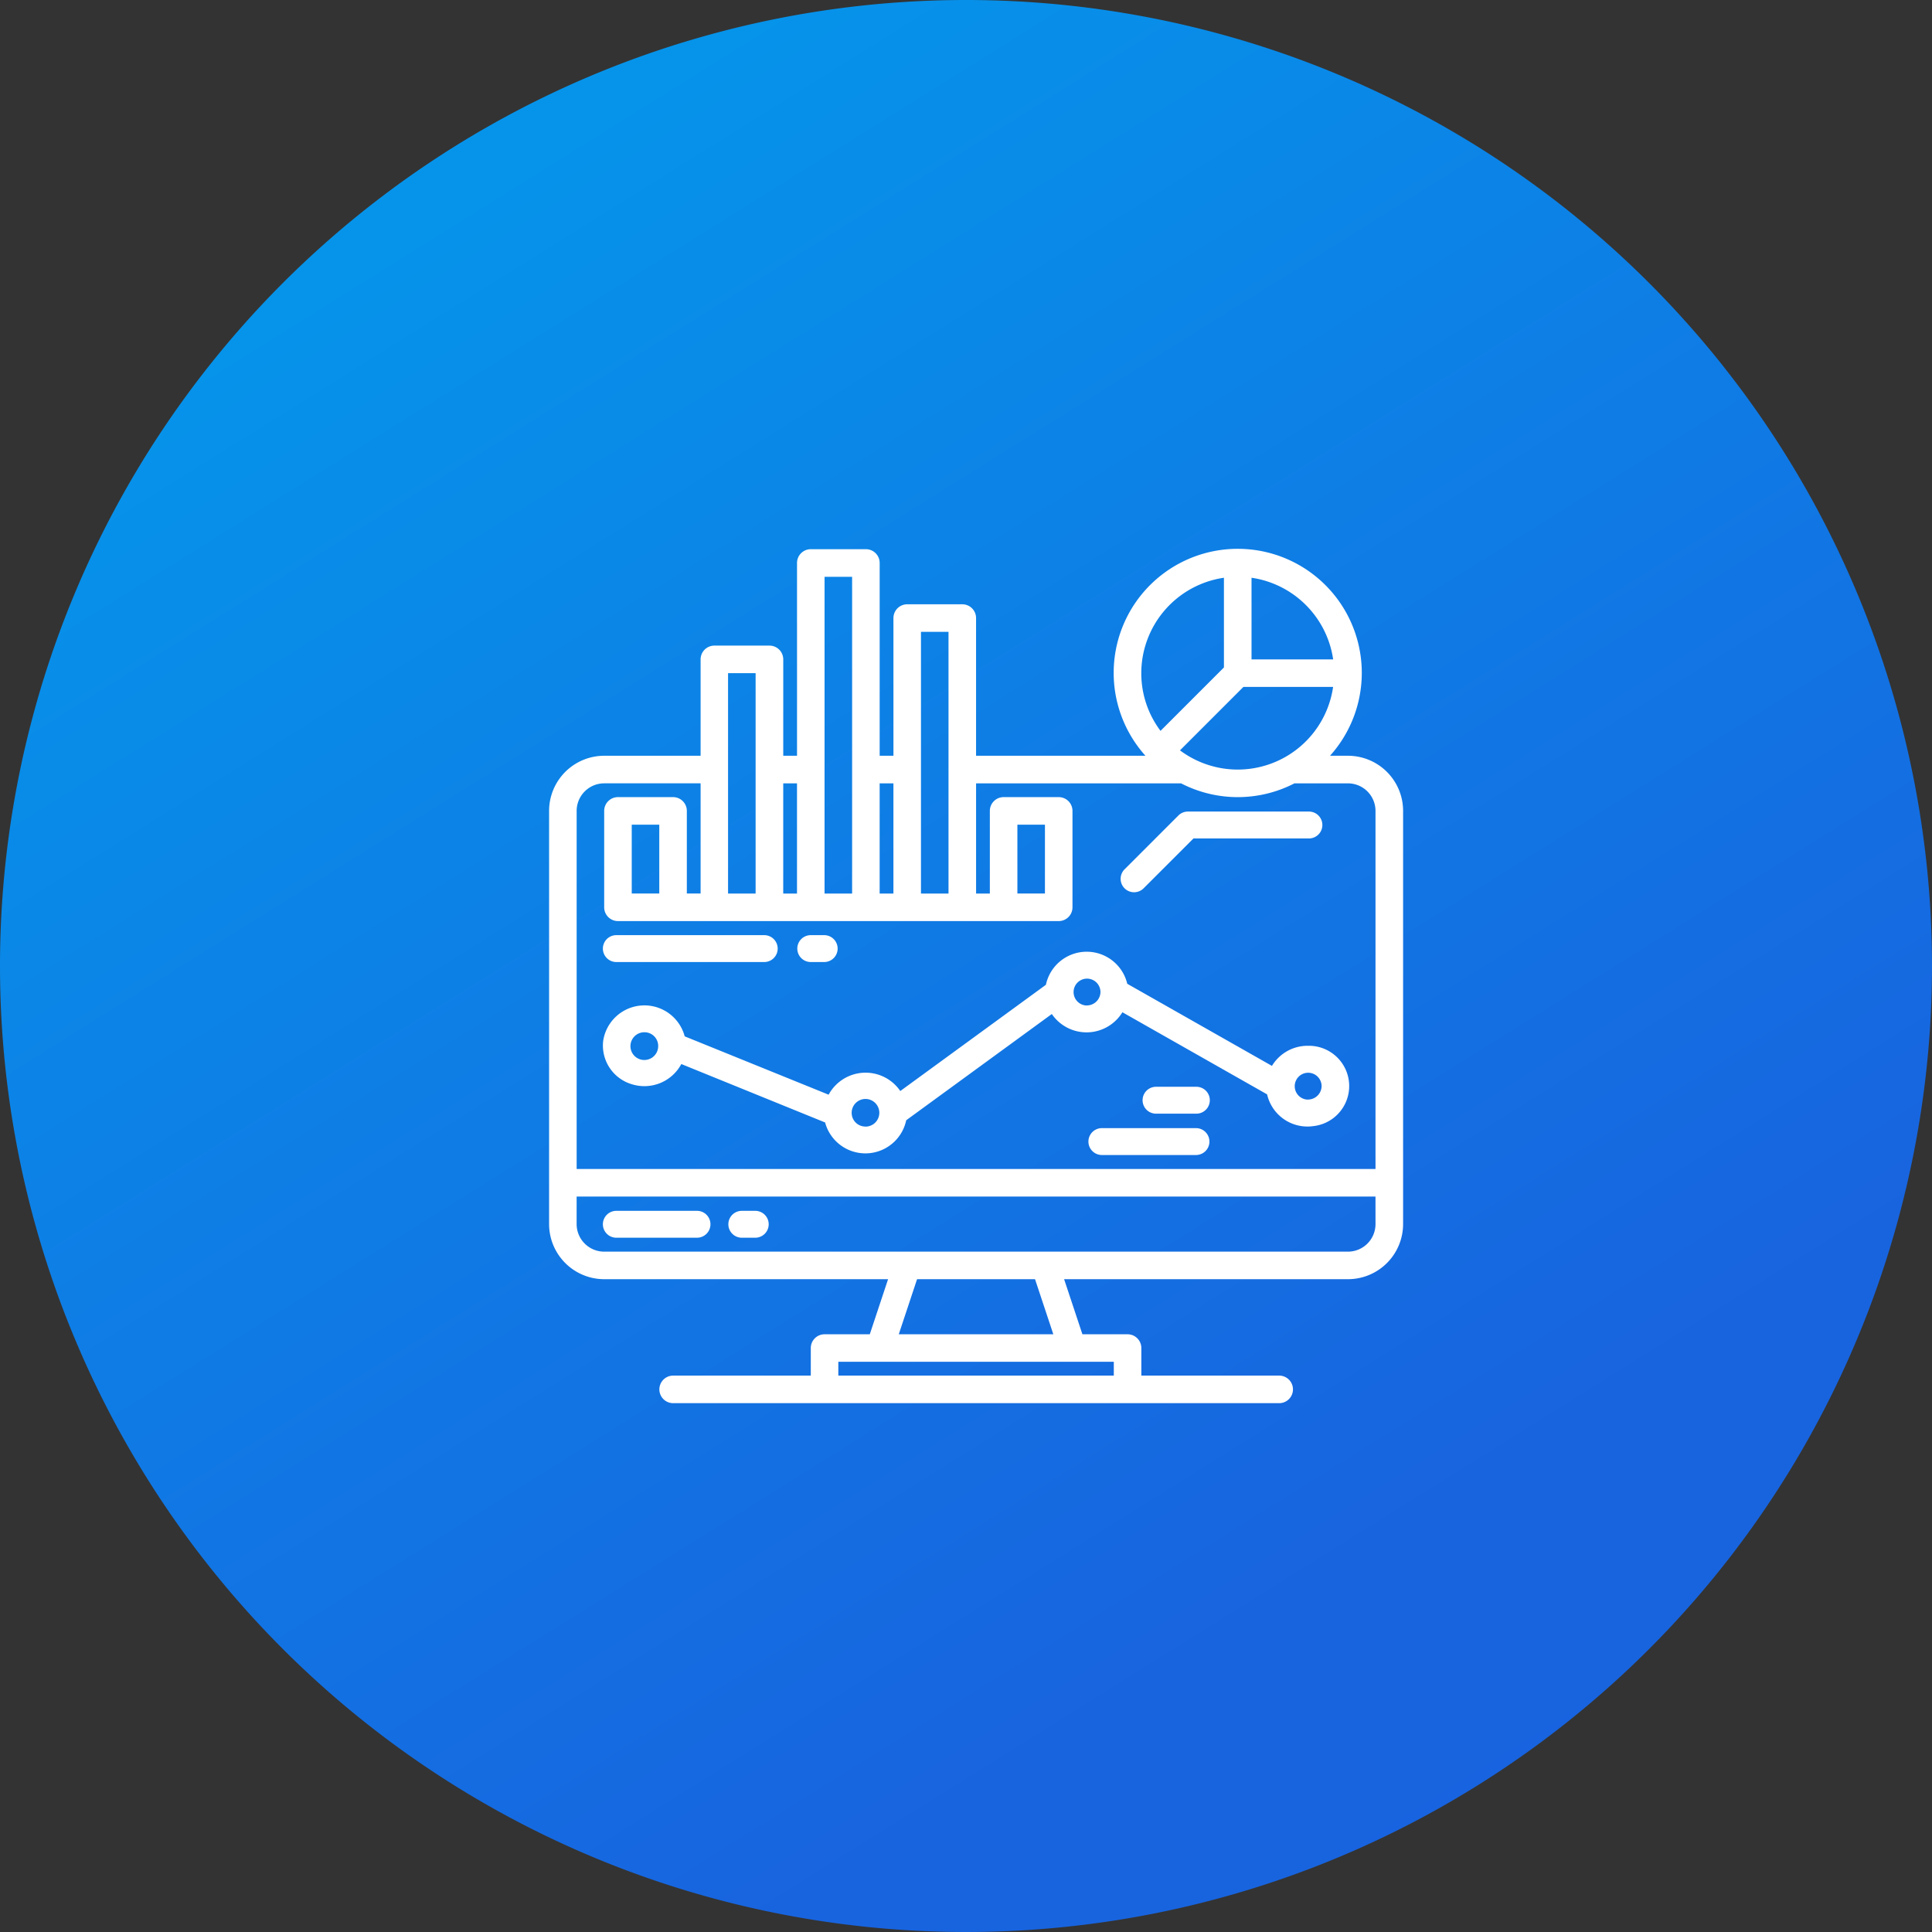
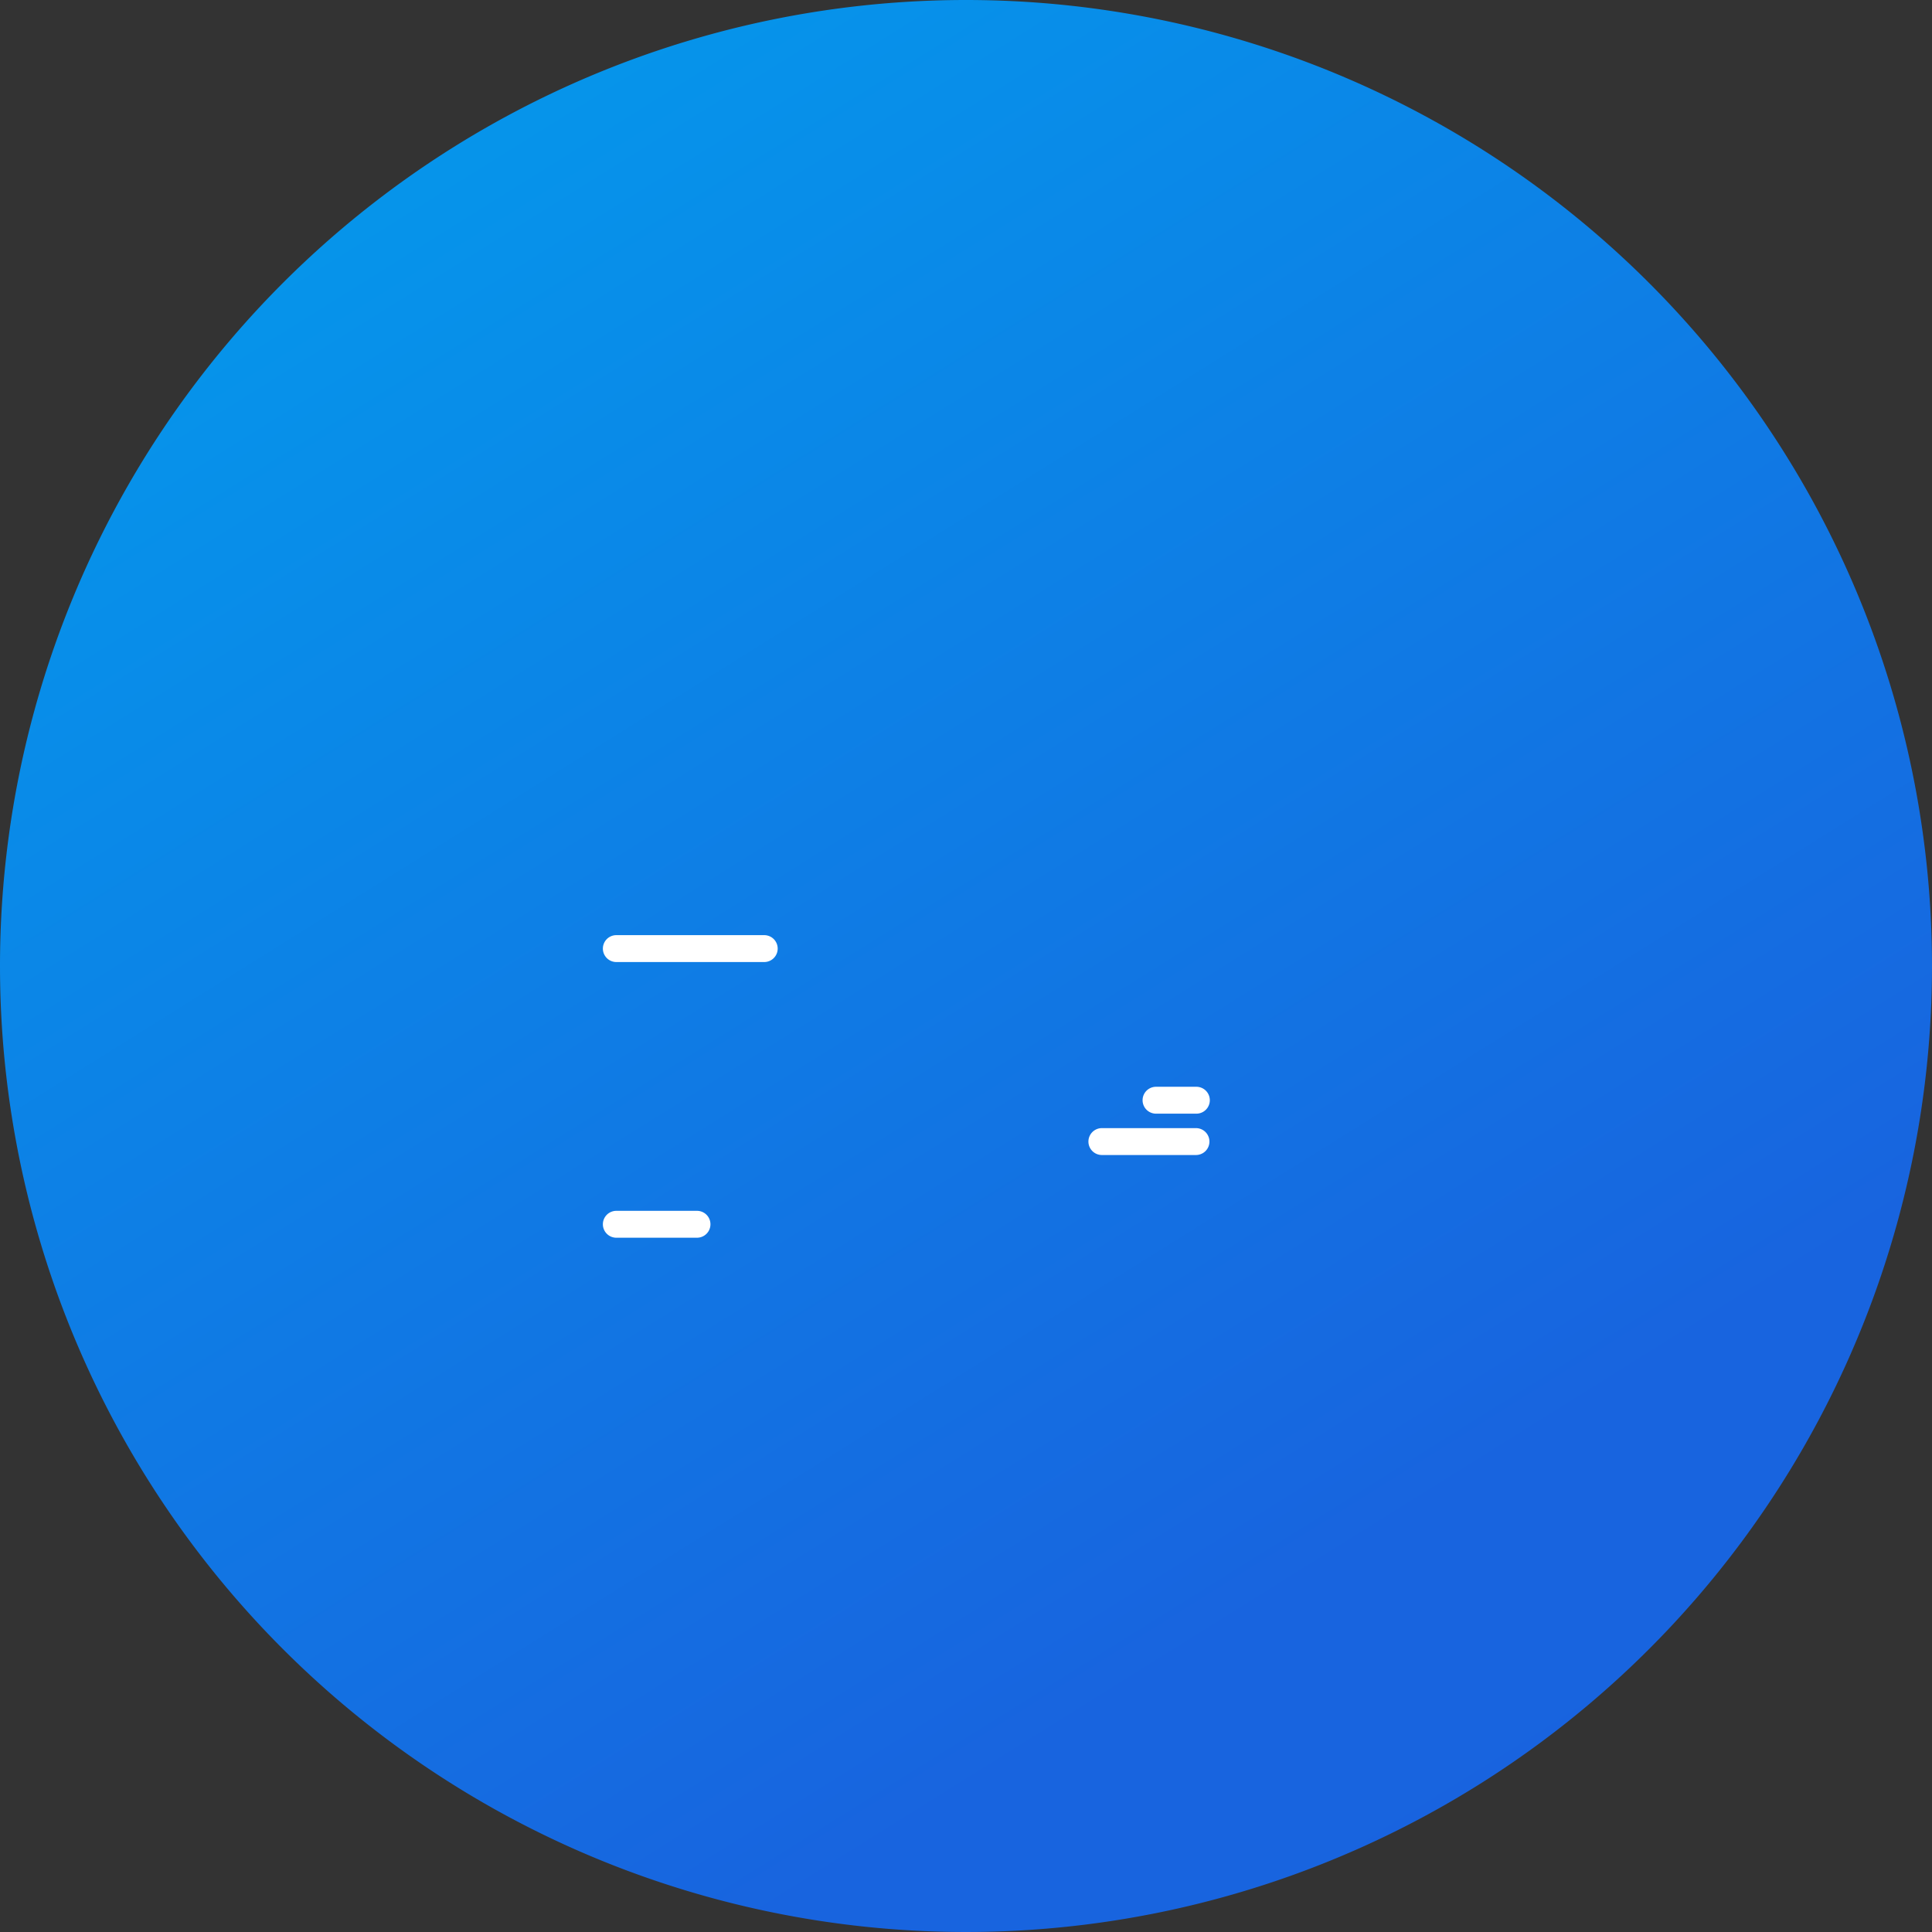
<svg xmlns="http://www.w3.org/2000/svg" width="95" height="95" viewBox="0 0 95 95">
  <rect x="0" y="0" width="95" height="95" fill="#333333" stroke="none" />
  <defs>
    <linearGradient id="linear-gradient" x1="0.09" y1="-0.133" x2="0.816" y2="1.029" gradientUnits="objectBoundingBox">
      <stop offset="0" stop-color="#00a3ee" />
      <stop offset="0.815" stop-color="#1864df" />
      <stop offset="1" stop-color="#1863df" />
    </linearGradient>
  </defs>
  <g id="Elevated_Change_Management" data-name="Elevated Change Management" transform="translate(-249 -255)">
    <g id="Group_17155" data-name="Group 17155" transform="translate(249 255)">
      <path id="Path_34877" data-name="Path 34877" d="M47.5,0A47.5,47.5,0,1,1,0,47.5,47.5,47.5,0,0,1,47.5,0Z" transform="translate(0 0)" fill="url(#linear-gradient)" />
    </g>
    <g id="Elevated_Change_Management-2" data-name="Elevated Change Management" transform="translate(268 274.062)">
-       <path id="Path_4" data-name="Path 4" d="M47.281,18.1H46.4a6.1,6.1,0,1,0-9.077,0H28.995V11.329a.677.677,0,0,0-.677-.677H25.609a.677.677,0,0,0-.677.677V18.1h-.677V8.62a.677.677,0,0,0-.677-.677H20.868a.677.677,0,0,0-.677.677V18.1h-.677V13.361a.677.677,0,0,0-.677-.677H16.127a.677.677,0,0,0-.677.677V18.1H10.709A2.712,2.712,0,0,0,8,20.811V41.129a2.712,2.712,0,0,0,2.709,2.709h13.96l-.9,2.709H21.545a.677.677,0,0,0-.677.677v1.355H14.1a.677.677,0,1,0,0,1.355h29.8a.677.677,0,0,0,0-1.355H37.122V47.224a.677.677,0,0,0-.677-.677H34.224l-.9-2.709h13.96a2.712,2.712,0,0,0,2.709-2.709V20.811A2.712,2.712,0,0,0,47.281,18.1ZM42.54,9.347a4.75,4.75,0,0,1,4.014,4.014H42.54Zm-.4,5.369h4.411a4.738,4.738,0,0,1-7.529,3.118Zm-5.021-.677a4.748,4.748,0,0,1,4.064-4.692v4.411l-3.118,3.118a4.716,4.716,0,0,1-.946-2.838ZM26.286,12.007H27.64V24.875H26.286Zm-2.032,7.45h.677v5.418h-.677ZM21.545,9.3H22.9V24.875H21.545ZM19.513,19.457h.677v5.418h-.677ZM16.8,14.038h1.355V24.875H16.8ZM35.768,47.9v.677H22.222V47.9ZM25.194,46.547l.9-2.709h5.8l.9,2.709Zm23.442-5.418a1.356,1.356,0,0,1-1.355,1.355H10.709a1.356,1.356,0,0,1-1.355-1.355V39.774H48.635Zm0-2.709H9.355V20.811a1.356,1.356,0,0,1,1.355-1.355H15.45v5.418h-.677V20.811a.677.677,0,0,0-.677-.677H11.386a.677.677,0,0,0-.677.677v4.741a.677.677,0,0,0,.677.677H33.059a.677.677,0,0,0,.677-.677V20.811a.677.677,0,0,0-.677-.677H30.35a.677.677,0,0,0-.677.677v4.064h-.677V19.457H39.076a6.073,6.073,0,0,0,5.574,0h2.631a1.356,1.356,0,0,1,1.355,1.355ZM13.418,21.488v3.386H12.064V21.488Zm17.609,3.386V21.488h1.355v3.386Z" transform="translate(0 0)" fill="#fff" />
      <path id="Path_5" data-name="Path 5" d="M44.628,392H40.661a.661.661,0,1,0,0,1.322h3.967a.661.661,0,0,0,0-1.322Z" transform="translate(-29.355 -351.523)" fill="#fff" />
-       <path id="Path_6" data-name="Path 6" d="M113.322,392h-.661a.661.661,0,1,0,0,1.322h.661a.661.661,0,0,0,0-1.322Z" transform="translate(-95.185 -351.523)" fill="#fff" />
-       <path id="Path_7" data-name="Path 7" d="M336.661,163.967a.659.659,0,0,0,.468-.194l2.451-2.451h5.677a.661.661,0,1,0,0-1.322h-5.951a.661.661,0,0,0-.468.194l-2.645,2.645a.661.661,0,0,0,.468,1.129Z" transform="translate(-299.895 -139.156)" fill="#fff" />
-       <path id="Path_8" data-name="Path 8" d="M74.635,244.629a2.05,2.05,0,0,0-1.763.989l-7.115-4.038a2.05,2.05,0,0,0-4,.05l-7.16,5.224a2.066,2.066,0,0,0-3.524.18l-7.077-2.869a2.05,2.05,0,0,0-4.009.229,1.985,1.985,0,0,0,1.433,2.133,2.062,2.062,0,0,0,2.41-1L50.9,248.4a2.051,2.051,0,0,0,3.988-.109l7.16-5.224a2.067,2.067,0,0,0,3.471-.087l7.115,4.038a2.035,2.035,0,0,0,2.274,1.561,1.981,1.981,0,0,0-.278-3.949Zm-31.943,0a.682.682,0,1,1-.682-.665.672.672,0,0,1,.682.665ZM52.886,248.6a.672.672,0,0,1-.68-.661v0a.68.68,0,1,1,.68.665Zm10.874-5.951a.661.661,0,1,1,.68-.661A.671.671,0,0,1,63.76,242.645Zm10.874,4.628a.661.661,0,1,1,.68-.661A.671.671,0,0,1,74.635,247.273Z" transform="translate(-29.328 -212.268)" fill="#fff" />
      <path id="Path_9" data-name="Path 9" d="M325.29,344h-4.628a.661.661,0,0,0,0,1.322h4.628a.661.661,0,1,0,0-1.322Z" transform="translate(-285.481 -307.59)" fill="#fff" />
      <path id="Path_10" data-name="Path 10" d="M354.645,320h-1.984a.661.661,0,0,0,0,1.322h1.984a.661.661,0,1,0,0-1.322Z" transform="translate(-314.817 -285.623)" fill="#fff" />
      <path id="Path_11" data-name="Path 11" d="M40.661,233.322h7.273a.661.661,0,1,0,0-1.322H40.661a.661.661,0,1,0,0,1.322Z" transform="translate(-29.355 -205.079)" fill="#fff" />
-       <path id="Path_12" data-name="Path 12" d="M152.661,233.322h.661a.661.661,0,0,0,0-1.322h-.661a.661.661,0,1,0,0,1.322Z" transform="translate(-131.795 -205.079)" fill="#fff" />
    </g>
  </g>
</svg>